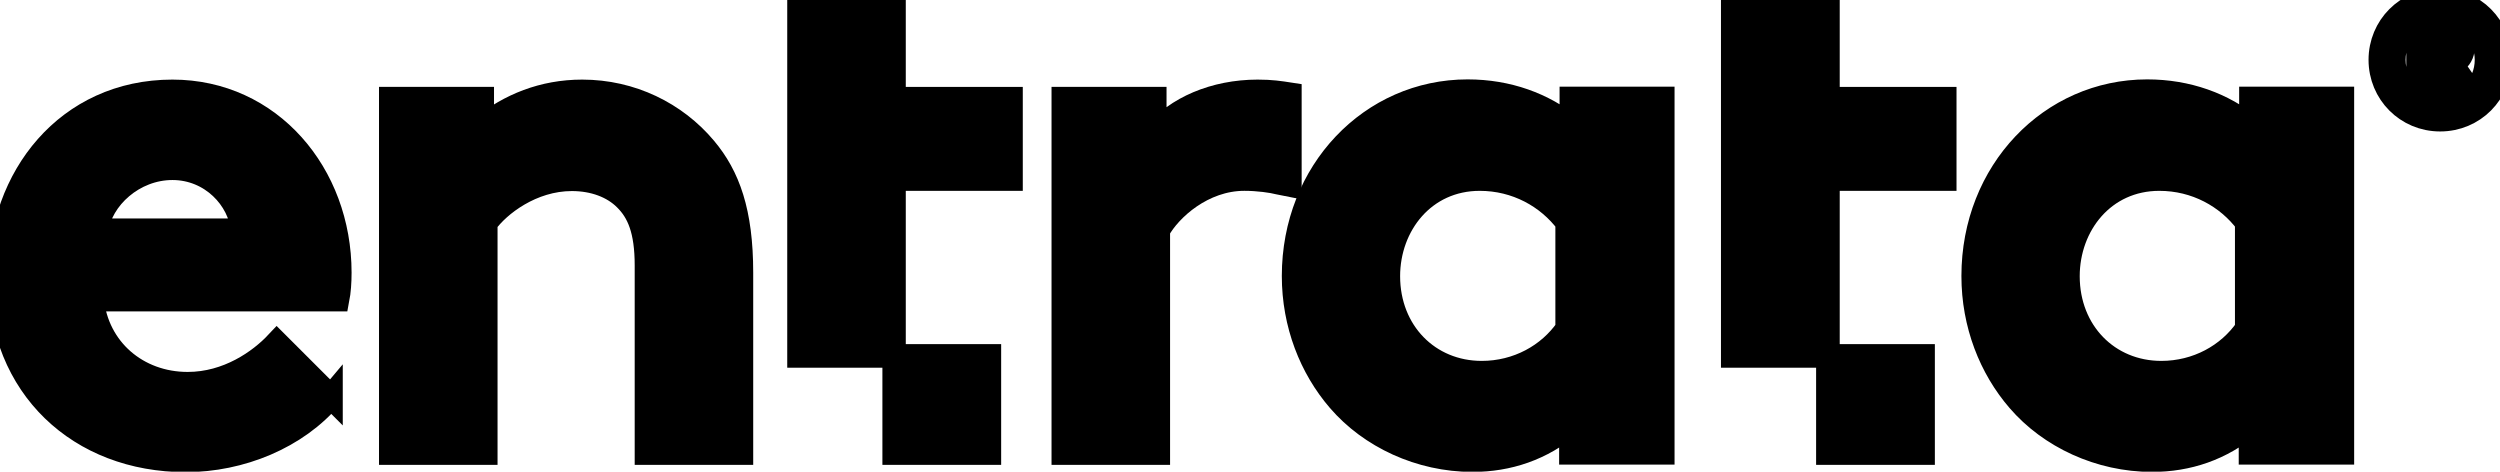
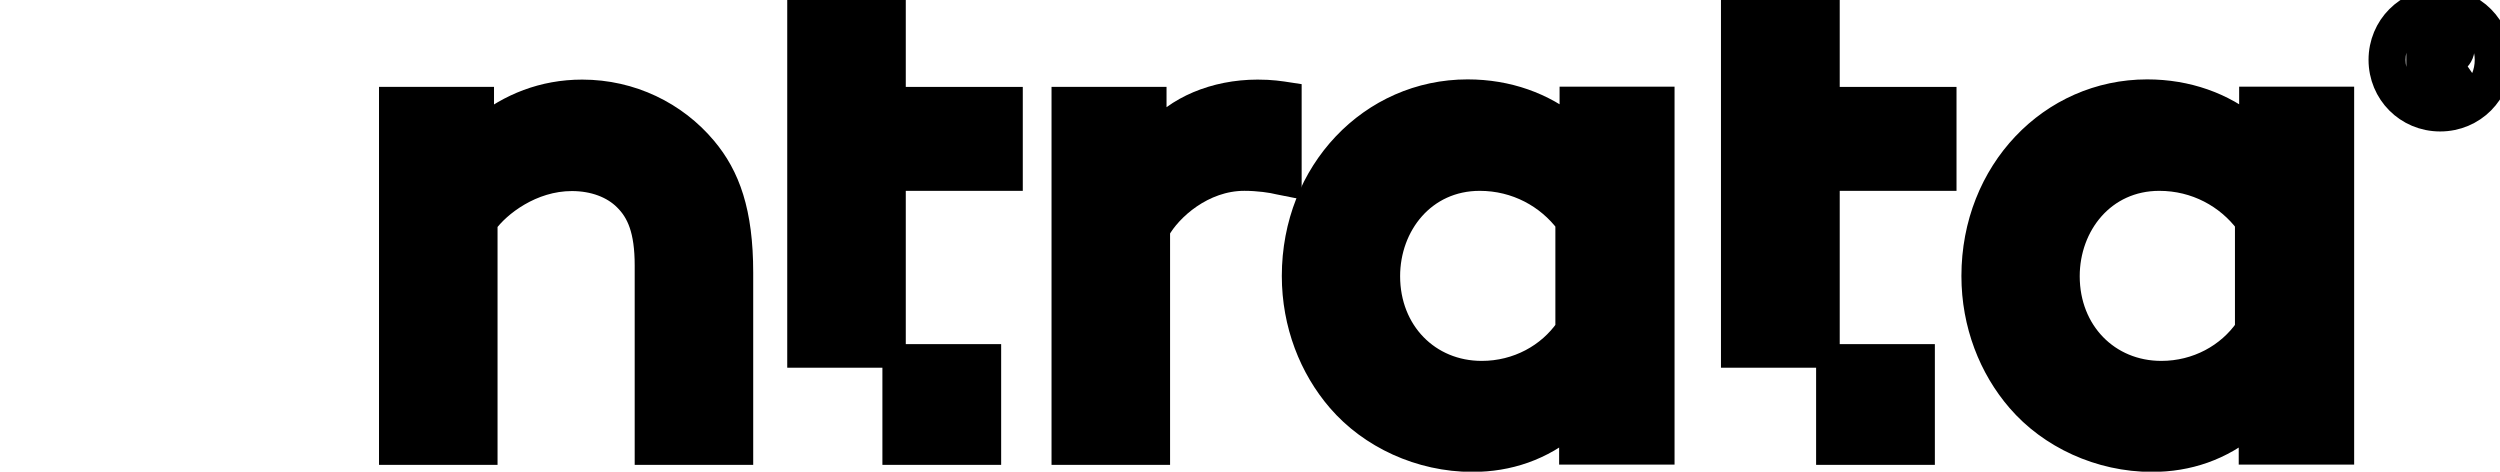
<svg xmlns="http://www.w3.org/2000/svg" color="#000000" fill="#000000" height="100%" viewBox="0 0 106 20" width="100%">
  <style>* { fill: #000000 !important; stroke: #000000 !important; color: #000000 !important; }</style>
-   <path d="M14.033 16.822C12.582 18.554 10.195 19.518 7.873 19.518C3.379 19.518 0 16.419 0 11.711C0 7.526 2.846 3.875 7.311 3.875C11.458 3.875 14.407 7.376 14.407 11.561C14.407 11.963 14.379 12.366 14.314 12.703H3.904C4.119 14.809 5.823 16.27 7.957 16.27C9.661 16.27 11.018 15.305 11.739 14.538L14.033 16.831V16.822ZM10.288 9.763C10.167 8.434 8.959 7.133 7.311 7.133C5.664 7.133 4.278 8.406 4.091 9.763H10.288Z" fill="#000000" />
  <path d="M16.57 19.2V4.184H20.446V5.392C21.597 4.465 23.02 3.875 24.686 3.875C26.765 3.875 28.646 4.802 29.892 6.29C30.884 7.47 31.436 8.986 31.436 11.561V19.209H27.411V11.252C27.411 9.763 27.074 8.986 26.512 8.434C25.988 7.91 25.183 7.601 24.247 7.601C22.543 7.601 21.148 8.687 20.596 9.454V19.209H16.57V19.2Z" fill="#000000" />
  <path d="M70.483 19.2H66.607V17.993C65.371 19.041 63.949 19.509 62.432 19.509C60.204 19.509 58.098 18.517 56.768 16.972C55.589 15.605 54.849 13.752 54.849 11.702C54.849 7.274 58.135 3.866 62.226 3.866C63.93 3.866 65.446 4.419 66.626 5.383V4.175H70.501V19.2H70.483ZM66.457 9.446C65.624 8.332 64.285 7.592 62.741 7.592C60.382 7.592 58.865 9.539 58.865 11.711C58.865 14.07 60.569 15.802 62.825 15.802C64.342 15.802 65.671 15.062 66.448 13.939V9.446H66.457Z" fill="#000000" />
  <path d="M99.297 19.2H95.422V17.993C94.186 19.041 92.763 19.509 91.246 19.509C89.018 19.509 86.912 18.517 85.583 16.972C84.403 15.605 83.664 13.752 83.664 11.702C83.664 7.274 86.949 3.866 91.04 3.866C92.744 3.866 94.261 4.419 95.44 5.383V4.175H99.316V19.2H99.297ZM95.272 9.446C94.439 8.332 93.1 7.592 91.555 7.592C89.196 7.592 87.68 9.539 87.68 11.711C87.68 14.07 89.383 15.802 91.639 15.802C93.156 15.802 94.485 15.062 95.262 13.939V9.446H95.272Z" fill="#000000" />
  <path d="M54.69 3.997C54.259 3.931 53.913 3.875 53.323 3.875C51.498 3.875 49.85 4.586 48.961 5.7V4.184H45.085V19.209H49.111V9.763C49.607 8.865 51.002 7.591 52.761 7.591C53.351 7.591 53.932 7.676 54.222 7.751L54.69 7.844V4.006V3.997Z" fill="#000000" />
  <path d="M41.949 15.091H37.914V19.21H41.949V15.091Z" fill="#000000" />
  <path d="M33.879 15.091H37.905V7.592H42.866V4.185H37.905V0H33.879V15.091Z" fill="#000000" />
  <path d="M81.538 15.091H77.503V19.21H81.538V15.091Z" fill="#000000" />
  <path d="M73.469 15.091H77.504V7.592H82.456V4.185H77.504V0H73.469V15.091Z" fill="#000000" />
  <path d="M100.926 2.537C100.926 1.133 102.04 0 103.463 0C104.886 0 106 1.133 106 2.537C106 3.941 104.886 5.074 103.463 5.074C102.04 5.074 100.926 3.941 100.926 2.537ZM103.463 4.531C104.558 4.531 105.429 3.632 105.429 2.537C105.429 1.442 104.558 0.543 103.463 0.543C102.368 0.543 101.497 1.442 101.497 2.537C101.497 3.632 102.368 4.531 103.463 4.531ZM103.117 2.734V3.829H102.527V1.236H103.519C103.847 1.236 104.025 1.311 104.165 1.442C104.324 1.582 104.427 1.788 104.427 2.022C104.427 2.284 104.296 2.5 104.1 2.621C104.053 2.659 103.997 2.677 103.94 2.696L104.717 3.829H104.072L103.351 2.734H103.126H103.117ZM103.538 2.256C103.669 2.256 103.744 2.228 103.791 2.172C103.819 2.134 103.837 2.088 103.837 2.031C103.837 1.966 103.819 1.919 103.791 1.882C103.744 1.825 103.678 1.788 103.538 1.788H103.117V2.265H103.538V2.256Z" fill="#000000" />
</svg>